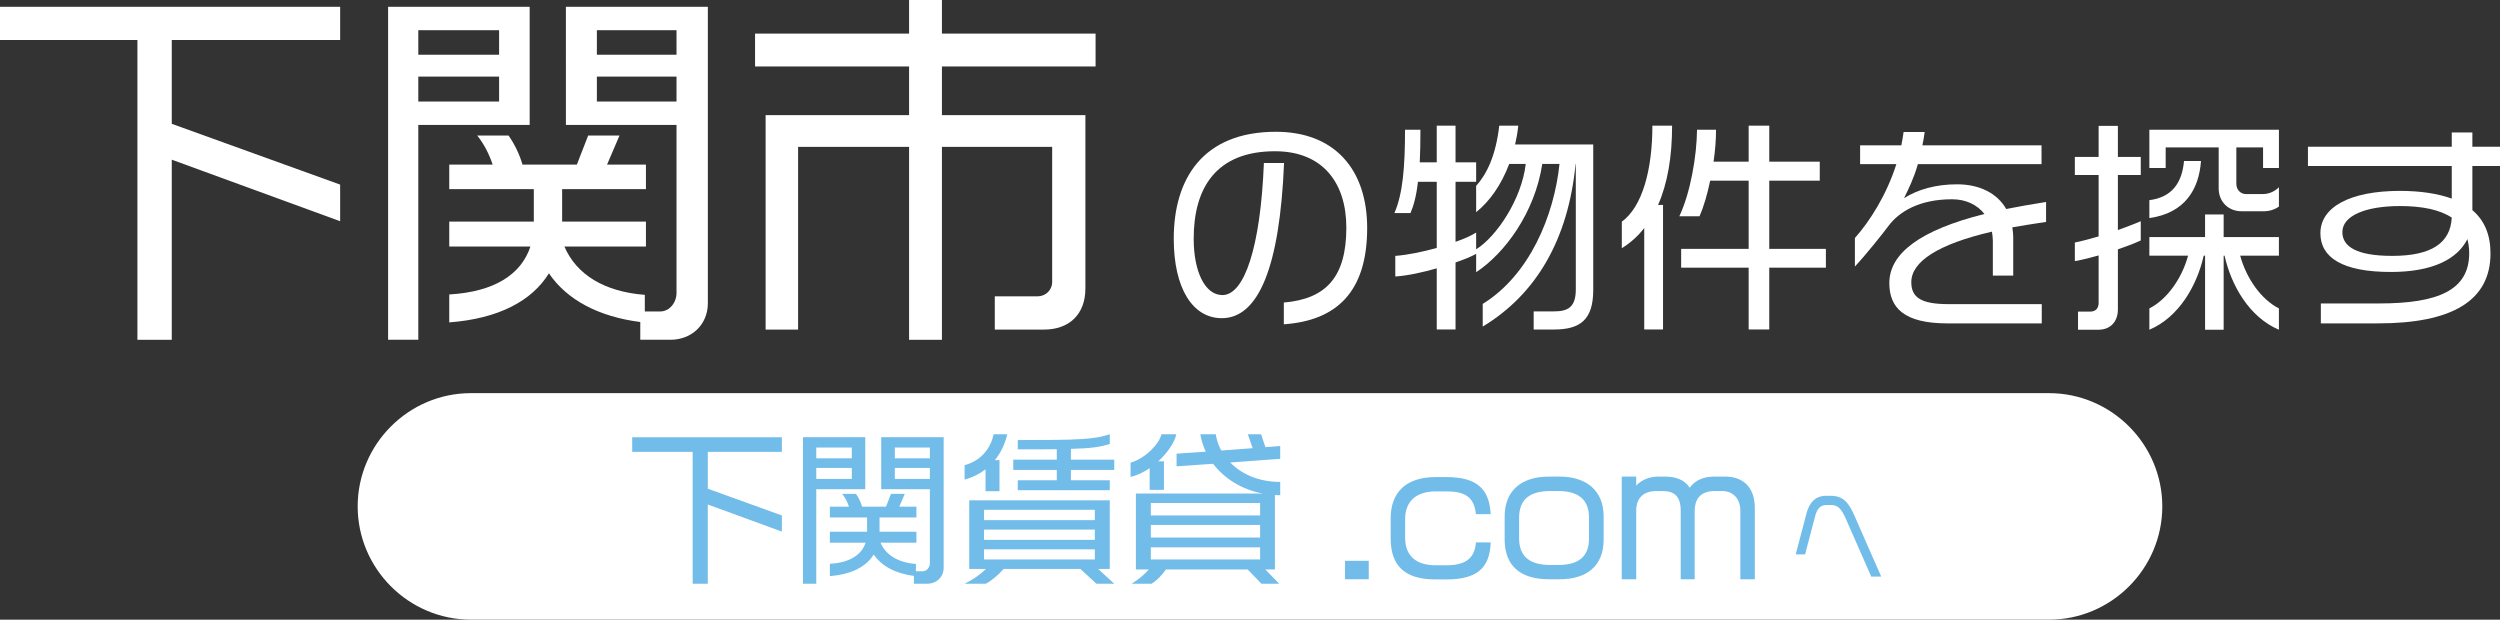
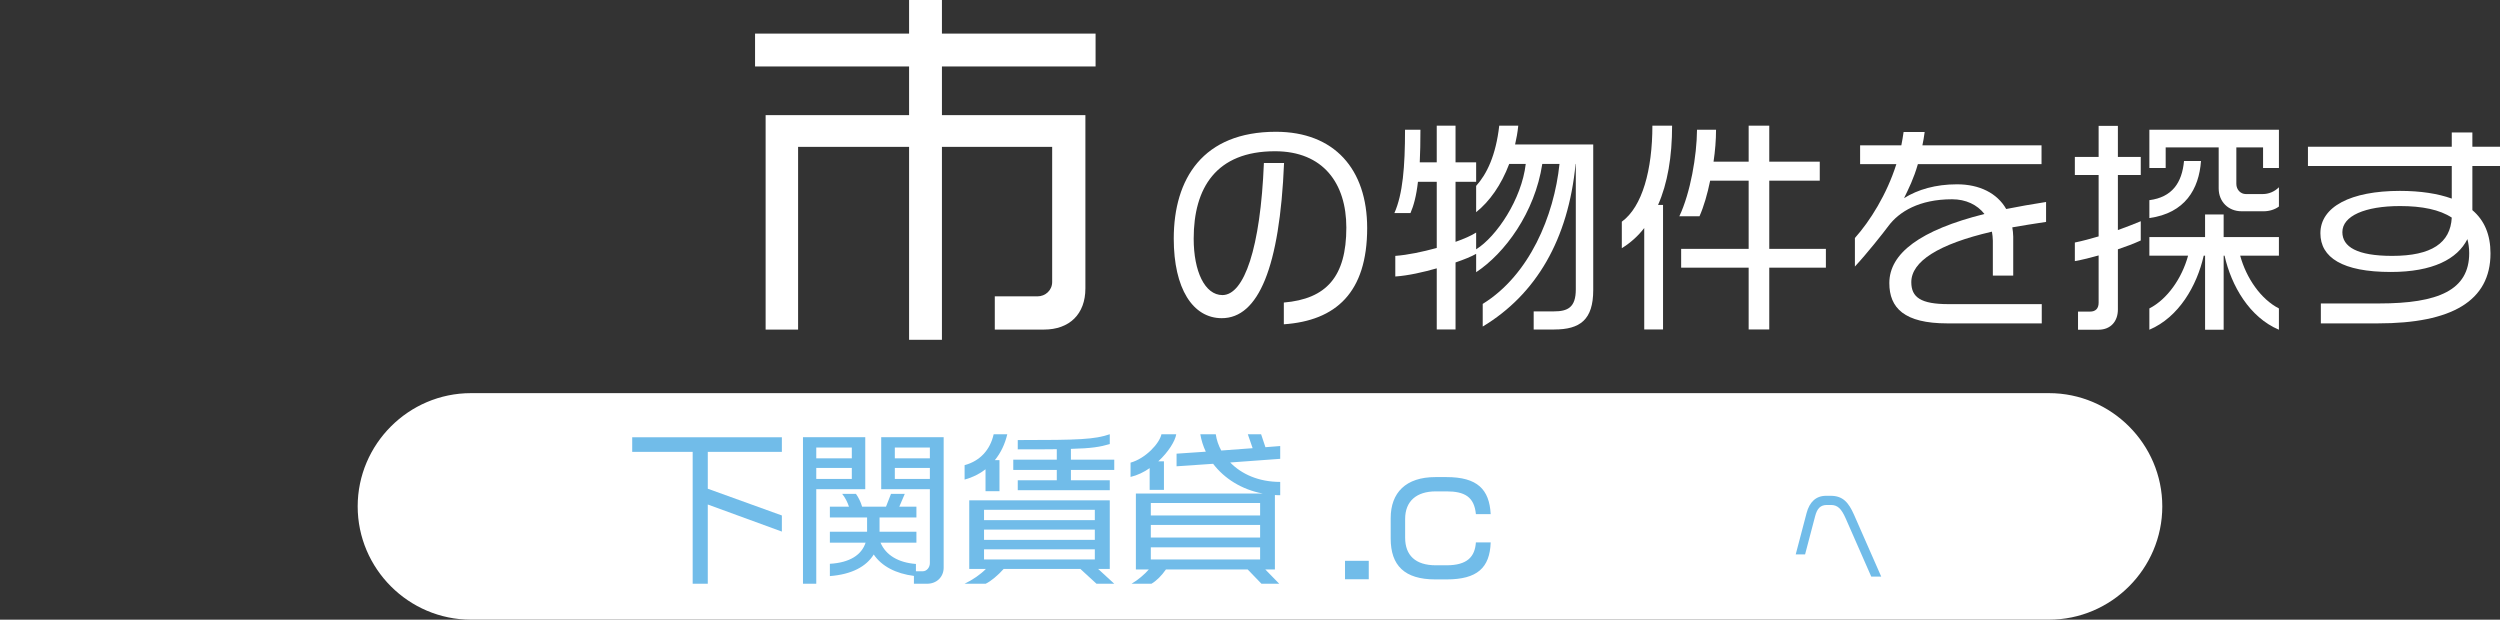
<svg xmlns="http://www.w3.org/2000/svg" id="_レイヤー_2" data-name="レイヤー 2" width="397.316" height="98.481" viewBox="0 0 397.316 98.481">
  <rect x="0" y="0" width="397.316" height="98.481" fill="#333333" stroke="none" />
  <defs>
    <style>
      .cls-1 {
        fill: #71bce9;
      }

      .cls-1, .cls-2 {
        stroke-width: 0px;
      }

      .cls-2 {
        fill: #fff;
      }
    </style>
  </defs>
  <g id="slide">
    <g>
      <path class="cls-2" d="m56.845,80.481c0-9.9,8.1-18,18-18h250.8c9.9,0,18,8.1,18,18h0c0,9.9-8.1,18-18,18H74.845c-9.9,0-18-8.1-18-18h0Z" />
      <g>
-         <path class="cls-2" d="m27.299,25.379v28.619h-5.46V6.36H0V1.08h54.058v5.28h-26.759v13.319l26.759,9.66v5.82l-26.759-9.78Z" />
-         <path class="cls-2" d="m66.479,19.859v34.138h-4.8V1.08h22.499v18.779h-17.699Zm12.84-15.06h-12.84v3.9h12.84v-3.9Zm0,7.38h-12.84v3.959h12.84v-3.959Zm27.239,41.818h-4.801v-2.82c-6.539-.84-11.639-3.479-14.519-7.74-2.7,4.38-7.98,7.2-15.84,7.8v-4.439c7.26-.42,11.46-3.24,12.899-7.62h-12.899v-3.959h13.439v-5.16h-13.439v-3.9h6.899c-.539-1.62-1.38-3.3-2.459-4.62h4.979c.899,1.26,1.739,2.94,2.22,4.62h8.64l1.8-4.62h4.979l-1.979,4.62h6.18v3.9h-13.319v5.16h13.319v3.959h-12.959c1.92,4.5,6.419,7.2,12.779,7.68v2.64h2.46c1.439,0,2.579-1.38,2.579-2.94v-26.699h-17.579V1.08h22.56v47.098c0,3.42-2.58,5.819-5.939,5.819Zm.959-49.198h-12.659v3.9h12.659v-3.9Zm0,7.38h-12.659v3.959h12.659v-3.959Z" />
        <path class="cls-2" d="m149.699,10.56v7.74h22.799v27.539c0,4.08-2.521,6.54-6.6,6.54h-7.8v-5.28h6.779c1.26,0,2.34-.96,2.34-2.28v-21.479h-17.519v30.659h-5.221v-30.659h-17.639v29.039h-5.16V18.299h22.799v-7.74h-24.479v-5.22h24.479V0h5.221v5.34h24.419v5.22h-24.419Z" />
        <path class="cls-2" d="m204.034,51.538v-3.456c6.767-.576,9.935-4.104,9.935-11.915,0-7.019-3.672-12.13-11.339-12.13-9.358,0-12.922,5.832-12.922,13.895,0,5.183,1.764,8.963,4.571,8.963,3.455,0,6.047-7.487,6.587-20.985h3.204c-.685,16.558-4.067,24.657-9.899,24.657-4.607,0-7.631-4.715-7.631-12.634,0-9.539,4.644-16.99,16.234-16.99,9.286,0,14.506,5.939,14.506,15.298,0,10.259-4.968,14.722-13.246,15.298Z" />
        <path class="cls-2" d="m247.018,52.366h-3.276v-2.88h3.204c2.195,0,3.491-.612,3.491-3.491v-19.942h-.036c-1.151,11.987-6.263,20.733-14.758,25.845v-3.6c7.415-4.572,11.339-13.966,12.202-22.246h-2.735c-1.188,7.775-5.976,14.218-10.511,17.206v-2.916c-.756.432-1.907.9-3.275,1.368v10.655h-2.987v-9.719c-2.16.612-4.5,1.152-6.588,1.296v-3.276c1.98-.144,4.355-.648,6.588-1.26v-10.511h-2.988c-.252,2.232-.684,3.815-1.188,4.967h-2.556c1.332-3.023,1.691-7.343,1.691-13.246h2.448c0,1.979-.036,3.708-.108,5.183h2.7v-5.831h2.987v5.831h3.275v3.096h-3.275v9.539c1.332-.468,2.483-.972,3.275-1.476v2.664c3.239-2.016,7.235-7.955,7.883-13.57h-2.627c-1.261,3.348-3.132,5.976-5.256,7.667v-4.176c1.691-1.872,3.132-4.823,3.672-9.575h3.023c-.108,1.08-.288,2.052-.504,2.988h12.418v23.145c0,4.715-2.087,6.263-6.19,6.263Z" />
        <path class="cls-2" d="m263.508,32.568h.792v19.797h-2.988v-16.126c-.972,1.26-2.159,2.34-3.563,3.204v-4.211c3.275-2.376,4.859-8.279,4.859-15.262h3.132c0,4.931-.72,9.179-2.231,12.599Zm17.674,9.971v9.827h-3.275v-9.827h-10.728v-2.988h10.728v-10.834h-6.12c-.432,2.124-1.008,4.104-1.691,5.651h-3.203c1.764-3.743,2.771-9.575,2.808-13.75h3.023c0,1.656-.145,3.384-.396,5.075h5.58v-5.723h3.275v5.723h8.026v3.024h-8.026v10.834h8.999v2.988h-8.999Z" />
        <path class="cls-2" d="m319.809,36.132c.072.468.145.972.145,1.476v6.191h-3.239v-5.543c0-.504-.072-.972-.145-1.44-8.531,1.98-12.814,4.751-12.814,8.027,0,2.412,1.512,3.491,5.903,3.491h14.83v3.06h-15.01c-6.839,0-9.215-2.447-9.215-6.407,0-4.716,4.896-8.423,15.118-10.979-1.152-1.476-2.952-2.339-5.147-2.339-5.22,0-8.423,1.979-10.115,4.247-.827,1.116-3.419,4.392-5.327,6.443v-4.535c2.412-2.7,5.075-6.947,6.587-11.735h-5.759v-2.987h6.551c.145-.684.252-1.404.36-2.124h3.348c-.108.792-.216,1.476-.36,2.124h18.934v2.987h-19.653c-.647,2.268-1.476,3.924-2.195,5.399,2.195-1.368,5.003-2.196,8.423-2.196,3.563,0,6.371,1.404,7.811,3.924,1.944-.396,4.067-.756,6.335-1.116v3.167c-1.943.288-3.707.576-5.363.864Z" />
        <path class="cls-2" d="m336.588,39.623v9.575c0,1.8-1.08,3.204-3.096,3.204h-3.24v-2.88h1.908c.899,0,1.367-.504,1.367-1.404v-7.523c-1.26.36-2.556.684-3.779.9v-2.952c1.26-.252,2.52-.612,3.779-.972v-9.754h-3.779v-2.88h3.779v-4.931h3.061v4.931h3.635v2.88h-3.635v8.747c1.295-.468,2.52-.936,3.635-1.404v3.06c-1.115.504-2.34.972-3.635,1.404Zm23.181-6.047h-3.527c-2.088,0-3.636-1.512-3.636-3.636v-6.515h-8.423v3.275h-2.592v-6.083h20.59v6.083h-2.521v-3.275h-4.247v5.795c0,.936.684,1.62,1.512,1.62h2.7c.899,0,1.835-.36,2.556-1.08v3.06c-.612.468-1.513.756-2.412.756Zm-18.178,1.08v-2.844c3.6-.468,5.184-2.735,5.507-6.227h2.7c-.324,4.463-2.52,8.279-8.207,9.071Zm11.95,5.976h-.144v11.771h-2.952v-11.771h-.216c-1.08,4.787-3.959,9.791-8.639,11.771v-3.384c2.88-1.476,5.184-4.823,6.155-8.387h-6.155v-2.952h8.854v-3.6h2.952v3.6h8.783v2.952h-6.155c.972,3.563,3.275,6.911,6.155,8.387v3.384c-4.68-1.98-7.56-6.983-8.64-11.771Z" />
        <path class="cls-2" d="m392.925,26.377v7.019c1.908,1.62,2.88,3.888,2.88,6.875,0,7.559-6.155,11.123-17.89,11.123h-9.071v-3.167h9.251c9.431,0,14.326-2.124,14.326-7.991,0-.828-.108-1.548-.288-2.232-1.584,3.167-5.507,5.219-12.166,5.219-7.703,0-11.195-2.304-11.195-6.155,0-4.211,4.824-6.731,12.635-6.731,3.275,0,6.047.432,8.243,1.224v-5.183h-22.857v-3.06h22.857v-2.268h3.275v2.268h4.392v3.06h-4.392Zm-11.482,6.371c-5.615,0-9.179,1.584-9.179,4.14,0,2.34,2.34,3.779,7.919,3.779,6.263,0,9.251-2.052,9.467-6.083-1.908-1.26-4.716-1.836-8.207-1.836Z" />
      </g>
      <g>
        <path class="cls-1" d="m112.485,80.179v12.592h-2.402v-20.959h-9.609v-2.323h23.785v2.323h-11.773v5.86l11.773,4.25v2.561l-11.773-4.303Z" />
        <path class="cls-1" d="m129.726,77.75v15.02h-2.112v-23.283h9.899v8.263h-7.787Zm5.649-6.626h-5.649v1.716h5.649v-1.716Zm0,3.247h-5.649v1.742h5.649v-1.742Zm11.984,18.399h-2.112v-1.241c-2.877-.37-5.121-1.531-6.388-3.405-1.188,1.927-3.511,3.168-6.97,3.432v-1.953c3.194-.185,5.042-1.426,5.676-3.353h-5.676v-1.742h5.913v-2.271h-5.913v-1.716h3.036c-.237-.712-.607-1.452-1.082-2.033h2.19c.396.555.766,1.293.977,2.033h3.802l.792-2.033h2.191l-.871,2.033h2.719v1.716h-5.86v2.271h5.86v1.742h-5.702c.845,1.979,2.824,3.167,5.623,3.379v1.162h1.082c.634,0,1.135-.607,1.135-1.293v-11.747h-7.734v-8.263h9.926v20.722c0,1.505-1.136,2.561-2.613,2.561Zm.422-21.646h-5.569v1.716h5.569v-1.716Zm0,3.247h-5.569v1.742h5.569v-1.742Z" />
        <path class="cls-1" d="m158.105,73.131h.739v4.936h-2.218v-3.484c-.95.739-2.059,1.293-3.325,1.637v-2.296c2.454-.66,4.064-2.429,4.619-4.91h2.165c-.37,1.558-1.03,2.957-1.98,4.118Zm16.155,19.64l-2.561-2.349h-12.195c-.871.977-1.979,1.927-2.852,2.349h-3.352c1.267-.607,2.534-1.478,3.379-2.349h-2.641v-10.902h22.333v10.902h-1.848l2.561,2.349h-2.825Zm-.264-11.747h-17.607v1.637h17.607v-1.637Zm0,3.142h-17.607v1.637h17.607v-1.637Zm0,3.141h-17.607v1.61h17.607v-1.61Zm-3.801-12.618v1.637h6.177v1.584h-14.624v-1.584h6.203v-1.637h-6.916v-1.636h6.916v-1.663c-1.663.026-3.695.026-6.203.026v-1.479c9.978,0,12.143-.105,14.624-.924v1.558c-1.505.449-2.904.686-6.177.765v1.716h6.89v1.636h-6.89Z" />
        <path class="cls-1" d="m184.084,73.315h.897v4.541h-2.271v-3.458c-.897.633-1.927,1.135-3.036,1.399v-2.27c2.376-.66,4.594-3.036,4.91-4.514h2.35c-.158,1.056-1.24,2.825-2.851,4.303Zm18.531,5.359v11.826h-1.531l2.217,2.27h-2.824l-2.19-2.27h-12.988c-.66.95-1.479,1.795-2.297,2.27h-3.167c1.003-.581,2.059-1.478,2.745-2.27h-2.059v-12.064h20.167c-3.379-.633-6.124-2.402-7.893-4.725l-5.808.396v-2.006l4.646-.316c-.423-.898-.713-1.822-.871-2.772h2.455c.132.897.422,1.769.871,2.587l4.988-.37-.765-2.217h2.111l.687,2.059,2.35-.185v2.033l-7.946.581c1.795,1.848,4.515,3.088,7.946,3.088v2.112c-.265,0-.555,0-.845-.026Zm-2.35,1.267h-17.37v1.98h17.37v-1.98Zm0,3.484h-17.37v2.006h17.37v-2.006Zm0,3.564h-17.37v1.927h17.37v-1.927Z" />
        <path class="cls-1" d="m213.758,92.058v-2.93h3.774v2.93h-3.774Z" />
        <path class="cls-1" d="m229.888,92.084h-1.769c-4.91,0-7.102-2.218-7.102-6.494v-3.247c0-4.039,2.402-6.521,7.102-6.521h1.769c4.91,0,6.811,1.954,7.021,5.887h-2.35c-.264-2.772-1.821-3.617-4.672-3.617h-1.689c-3.115,0-4.884,1.584-4.884,4.382v2.983c0,2.798,1.637,4.382,4.884,4.382h1.689c3.326,0,4.514-1.373,4.672-3.643h2.35c-.132,4.065-2.164,5.887-7.021,5.887Z" />
-         <path class="cls-1" d="m247.893,92.058h-1.742c-4.515,0-7.022-2.139-7.022-6.309v-3.669c0-4.039,2.587-6.335,7.022-6.335h1.742c4.091,0,6.969,2.112,6.969,6.335v3.669c0,4.17-2.666,6.309-6.969,6.309Zm4.646-9.768c0-3.009-1.821-4.25-4.884-4.25h-1.267c-3.3,0-4.963,1.347-4.963,4.25v3.273c0,3.009,1.848,4.224,4.963,4.224h1.267c3.062,0,4.884-1.188,4.884-4.224v-3.273Z" />
-         <path class="cls-1" d="m276.588,92.058v-10.929c0-1.795-1.108-3.089-2.877-3.089h-1.188c-2.508,0-3.194,1.531-3.194,3.168v10.85h-2.218v-10.902c0-2.271-1.029-3.115-2.824-3.115h-1.029c-2.086,0-3.221,1.109-3.221,3.142v10.876h-2.297v-16.314h2.297v1.425c.95-1.003,2.27-1.425,3.458-1.425h1.108c1.637,0,3.089.449,3.934,1.769.818-1.109,2.059-1.769,3.906-1.769h1.743c2.692,0,4.698,1.531,4.698,4.989v11.325h-2.297Z" />
        <path class="cls-1" d="m297.393,91.641l-4.071-9.266c-.681-1.536-1.282-2.122-2.344-2.122h-.618c-1.061,0-1.567.57-1.885,1.774l-1.6,6.082h-1.488l1.727-6.573c.459-1.742,1.488-2.74,3.088-2.74h.745c1.932,0,2.835,1.045,3.706,3.009l4.323,9.835h-1.583Z" />
      </g>
    </g>
  </g>
</svg>